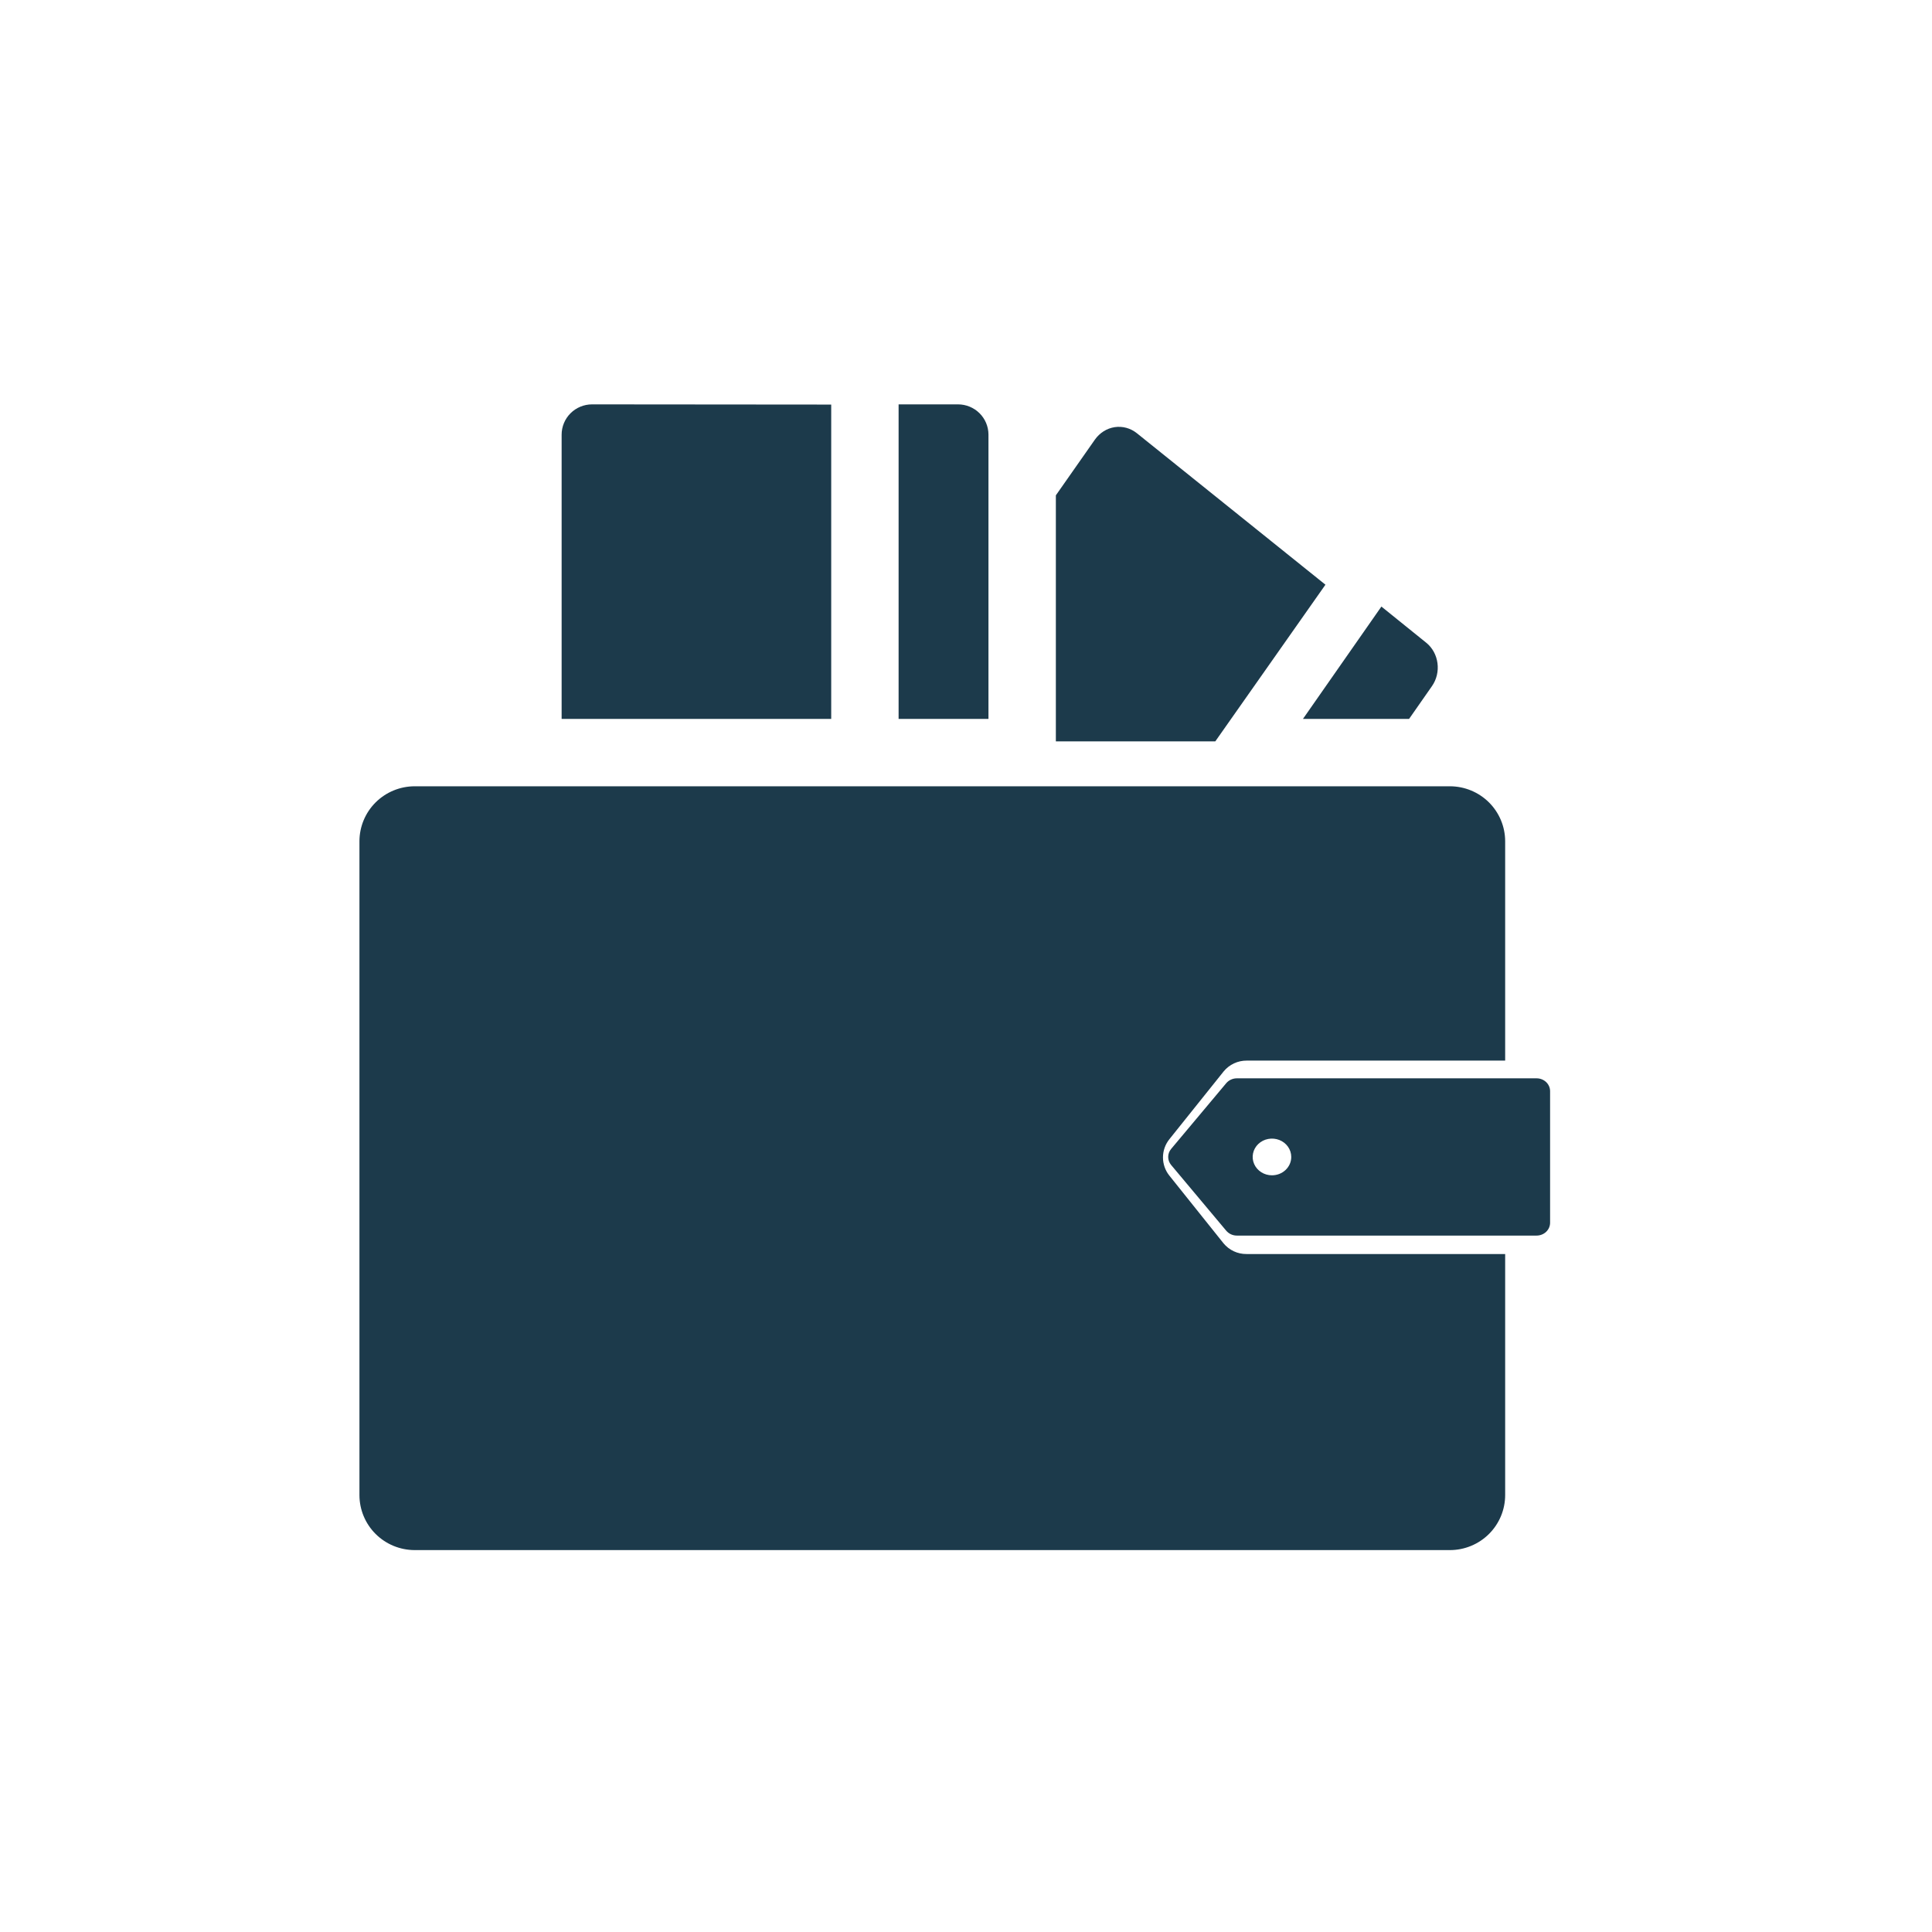
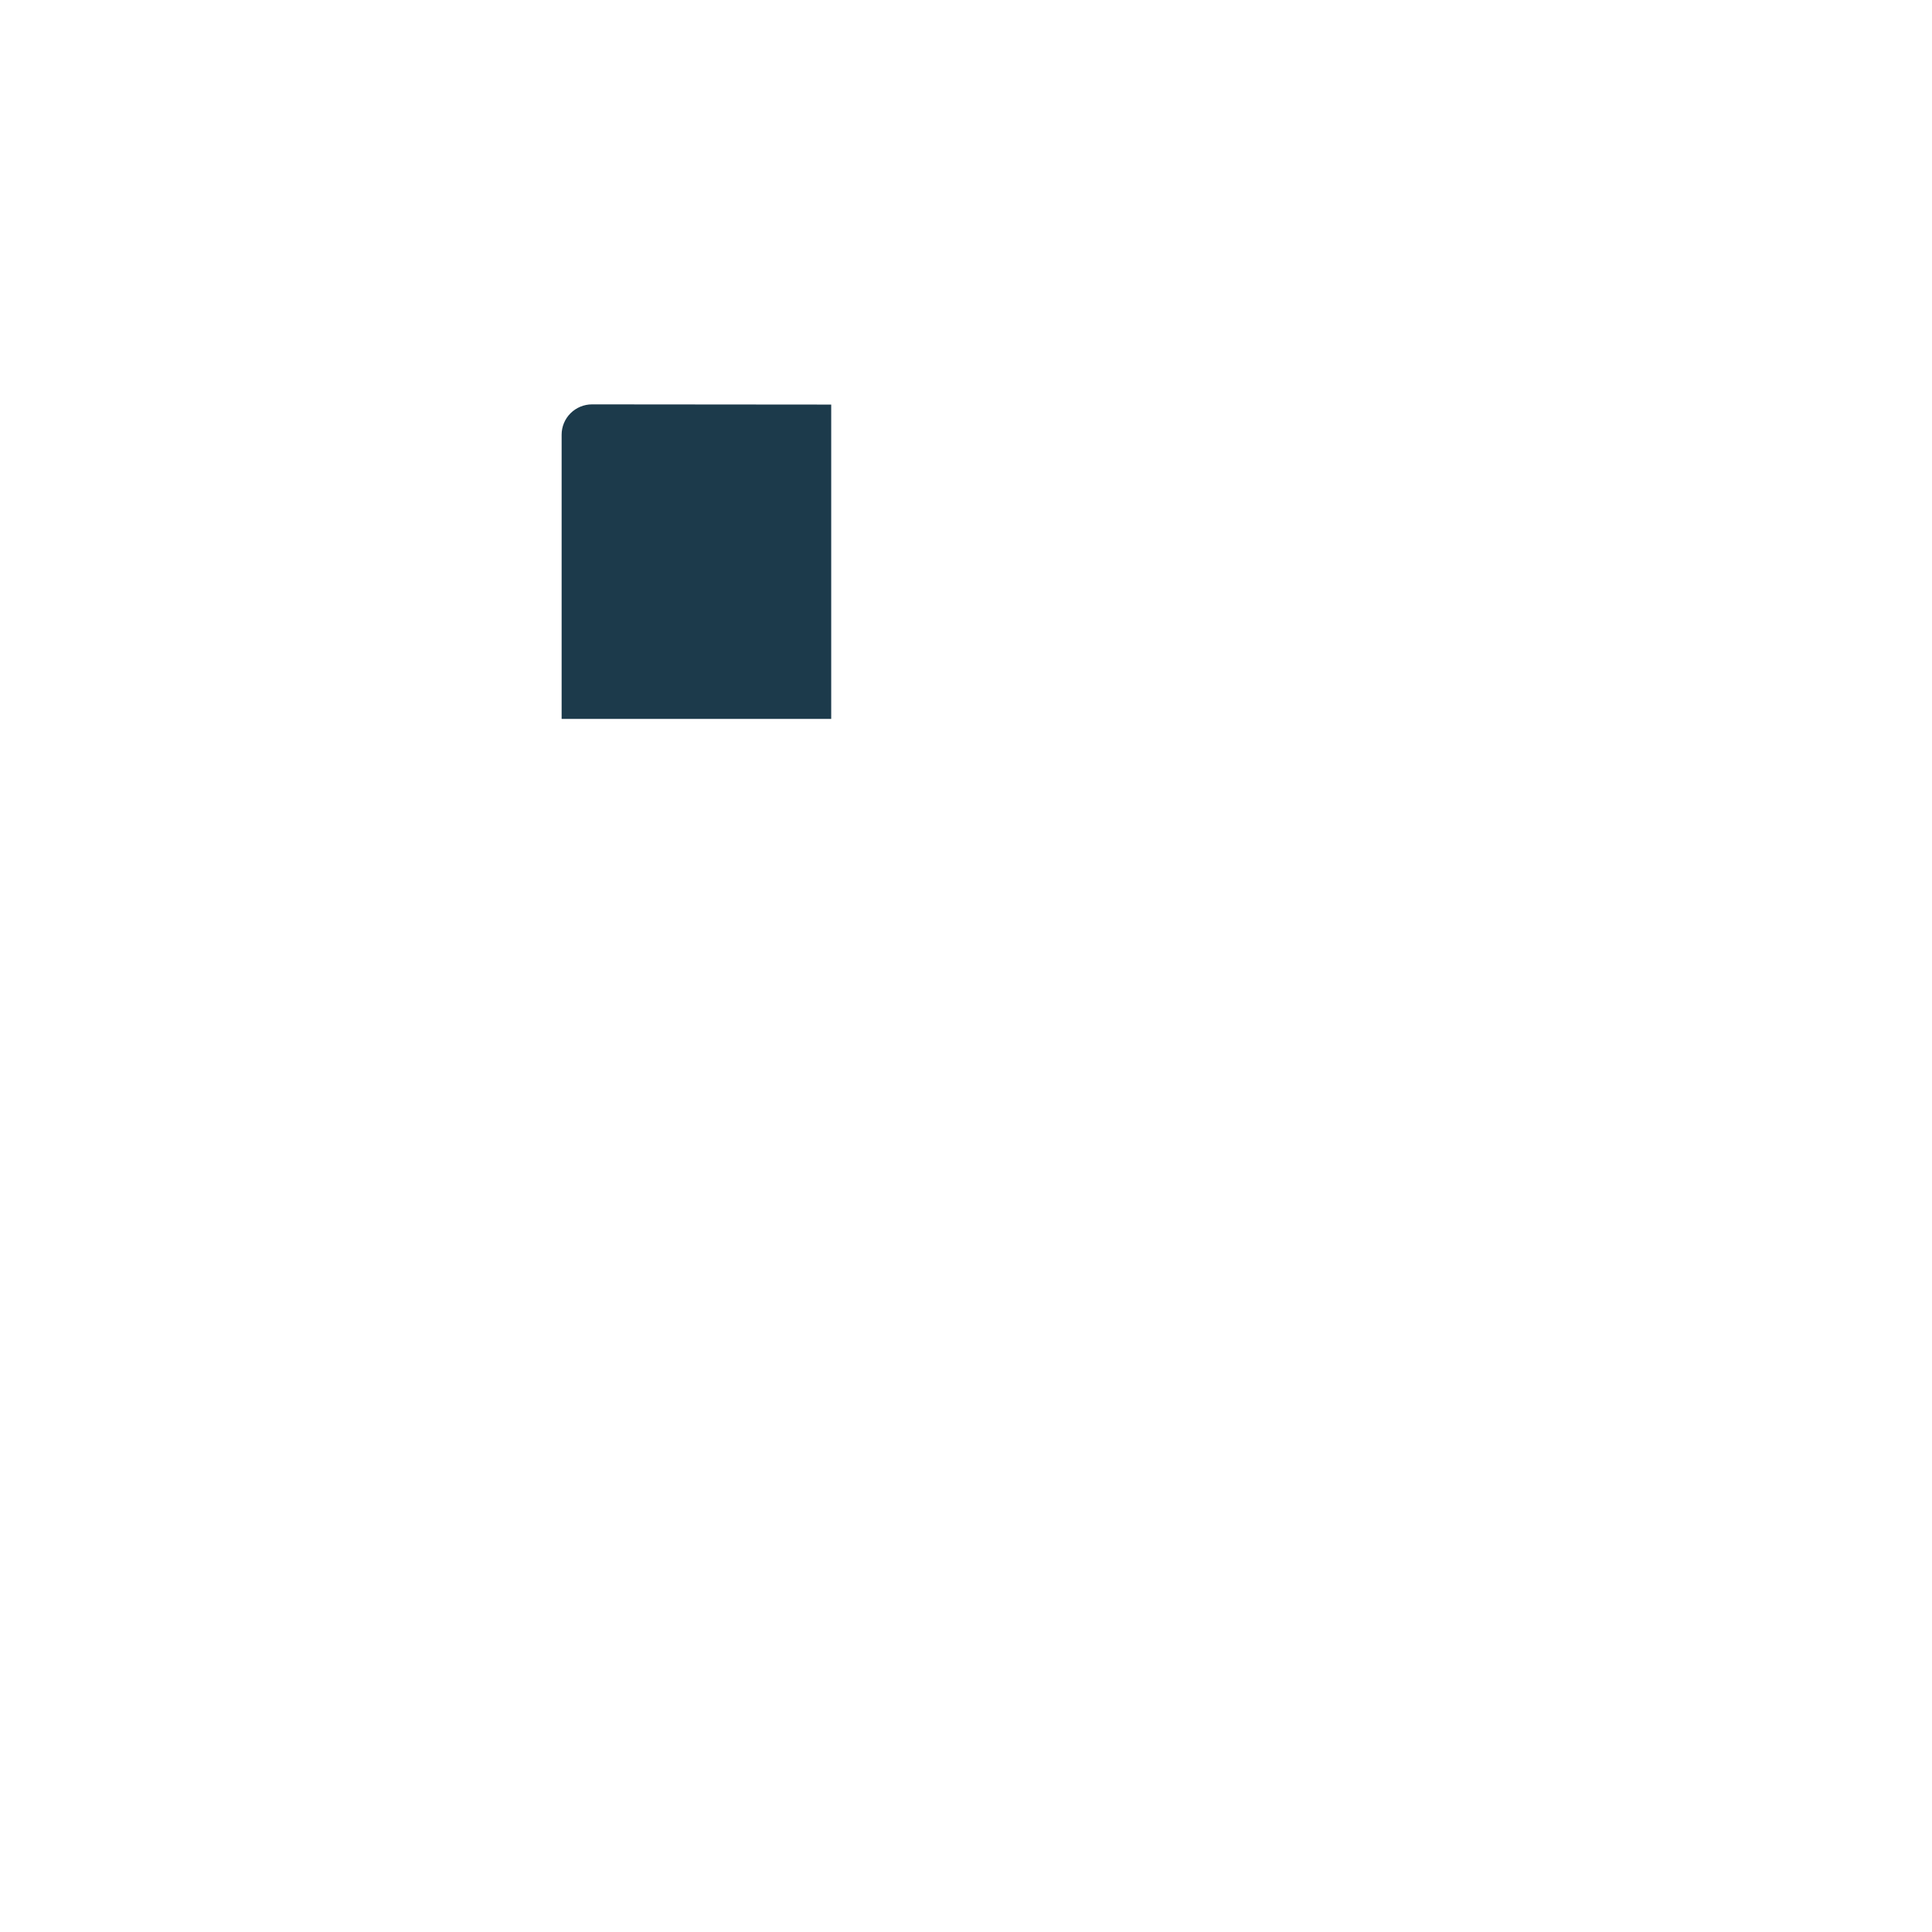
<svg xmlns="http://www.w3.org/2000/svg" width="86" height="86" viewBox="0 0 86 86" fill="none">
-   <path d="M52.056 50.707C51.869 50.938 51.768 51.225 51.768 51.521C51.768 51.817 51.869 52.105 52.056 52.335L54.462 55.343C54.586 55.493 54.742 55.615 54.919 55.698C55.097 55.781 55.291 55.823 55.486 55.821H67V66.543C67.001 66.865 66.938 67.184 66.815 67.482C66.692 67.78 66.511 68.051 66.283 68.279C66.054 68.507 65.783 68.689 65.484 68.812C65.185 68.936 64.865 69 64.541 69H18.459C17.807 68.999 17.182 68.741 16.721 68.283C16.26 67.824 16.001 67.202 16 66.553V37.447C16.001 36.798 16.26 36.176 16.721 35.717C17.182 35.259 17.807 35.001 18.459 35H64.541C65.193 35.001 65.818 35.259 66.279 35.717C66.74 36.176 66.999 36.798 67 37.447V47.211H55.496C55.3 47.21 55.106 47.252 54.929 47.335C54.752 47.418 54.595 47.539 54.471 47.69L52.056 50.707Z" fill="#1C3A4B" />
  <path d="M37 18.009V32H25V19.349C25 18.991 25.143 18.648 25.397 18.395C25.651 18.142 25.996 18 26.355 18L37 18.009Z" fill="#1C3A4B" />
-   <path d="M44 19.341V32H40V18H42.645C43.002 18 43.346 18.141 43.6 18.392C43.854 18.643 43.998 18.984 44 19.341Z" fill="#1C3A4B" />
-   <path d="M59 26.027L54.098 33H47V22.049L48.737 19.57C48.95 19.268 49.267 19.068 49.617 19.014C49.968 18.961 50.324 19.058 50.607 19.285L59 26.027Z" fill="#1C3A4B" />
-   <path d="M63.743 30.54L62.724 32H58L61.491 27L63.49 28.613C63.761 28.832 63.94 29.159 63.987 29.52C64.035 29.881 63.947 30.248 63.743 30.54Z" fill="#1C3A4B" />
-   <path d="M68.399 48H55.056C54.966 48 54.877 48.019 54.795 48.057C54.714 48.094 54.642 48.148 54.585 48.215L52.131 51.143C52.046 51.245 52 51.37 52 51.5C52 51.63 52.046 51.755 52.131 51.857L54.585 54.785C54.642 54.852 54.714 54.906 54.795 54.943C54.877 54.981 54.966 55 55.056 55H68.399C68.558 55 68.711 54.94 68.824 54.833C68.937 54.725 69 54.58 69 54.428V48.572C69 48.42 68.937 48.275 68.824 48.167C68.711 48.06 68.558 48 68.399 48ZM56.619 52.317C56.45 52.317 56.283 52.269 56.142 52.179C56.001 52.089 55.891 51.962 55.826 51.812C55.761 51.663 55.744 51.499 55.777 51.341C55.81 51.182 55.892 51.037 56.012 50.922C56.132 50.808 56.285 50.73 56.452 50.699C56.618 50.667 56.791 50.684 56.948 50.745C57.105 50.807 57.239 50.912 57.334 51.046C57.428 51.181 57.478 51.339 57.478 51.5C57.478 51.608 57.456 51.715 57.412 51.815C57.368 51.915 57.303 52.006 57.222 52.082C57.141 52.158 57.045 52.218 56.94 52.258C56.834 52.298 56.721 52.318 56.607 52.317H56.619Z" fill="#1C3A4B" />
</svg>